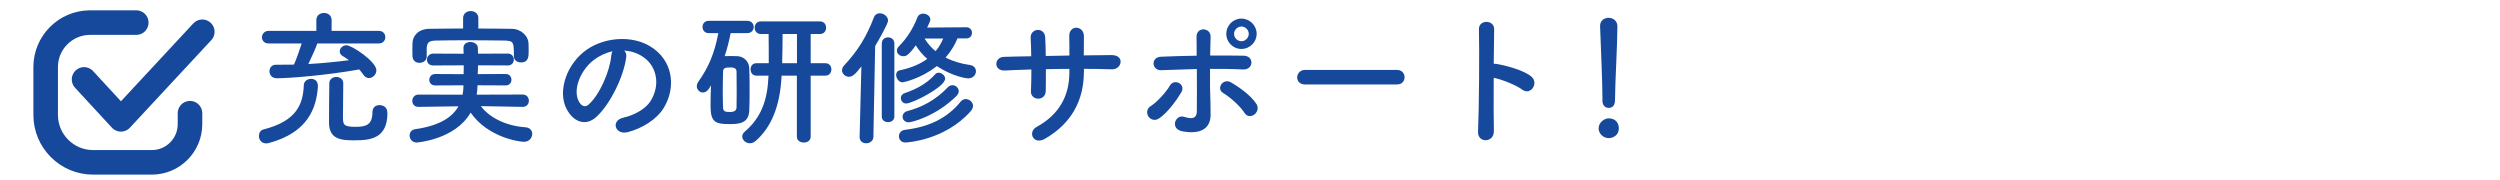
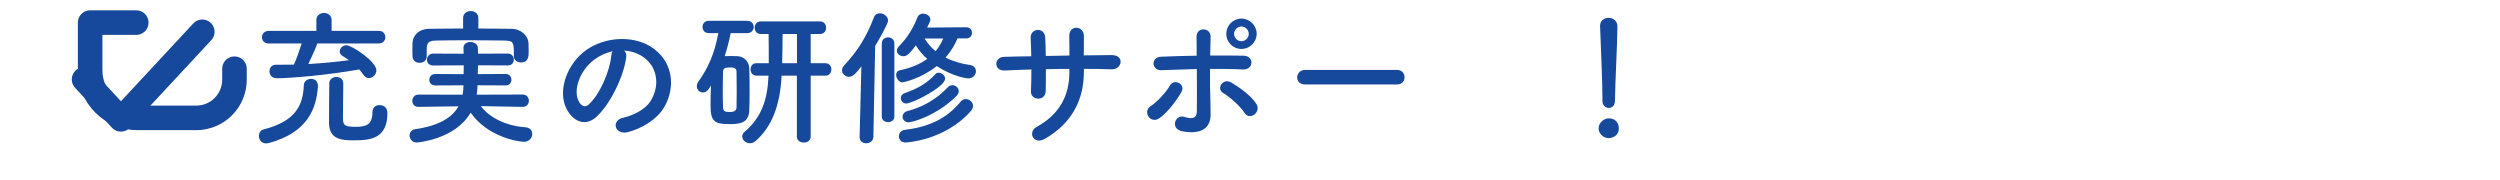
<svg xmlns="http://www.w3.org/2000/svg" id="_レイヤー_1" data-name="レイヤー 1" viewBox="0 0 905 65">
  <defs>
    <style>
      .cls-1 {
        fill: #16499c;
      }

      .cls-2 {
        fill: none;
        stroke: #16499c;
        stroke-linecap: round;
        stroke-linejoin: round;
        stroke-width: 8.89px;
      }
    </style>
  </defs>
  <g>
    <path class="cls-1" d="M96.33,51.91c-1.75,0-2.6-1.38-2.6-2.71,0-1.06,.53-2.07,1.65-2.34,11.95-3.03,14.34-9.08,14.6-16.04,.05-1.49,1.38-2.28,2.66-2.28s2.44,.8,2.44,2.55v.27c-.53,7.96-3.77,16.62-17.68,20.39-.37,.11-.74,.16-1.06,.16ZM114.86,15.75c-.37,1.17-2.02,4.94-3.24,7.43,5.04-.27,10.09-.8,14.71-1.38-.8-.58-1.59-1.12-2.34-1.54-.69-.43-1.01-1.01-1.01-1.65,0-1.12,1.06-2.23,2.44-2.23,1.91,0,10.83,5.89,10.83,9.08,0,1.54-1.33,2.81-2.71,2.81-.69,0-1.43-.37-1.96-1.17-.48-.69-.96-1.33-1.54-1.96-11.58,2.07-25.01,3.19-29.84,3.19-1.81,0-2.66-1.27-2.66-2.55,0-1.17,.8-2.34,2.28-2.34h.05c2.12,0,4.3,0,6.53-.05,.74-1.54,2.07-5.36,2.81-7.65h-11.95c-1.65,0-2.44-1.12-2.44-2.23s.85-2.34,2.44-2.34h17.26v-3.93c0-1.7,1.38-2.55,2.76-2.55s2.76,.85,2.76,2.55v3.93h17.1c1.54,0,2.34,1.12,2.34,2.28s-.8,2.28-2.34,2.28h-22.3Zm13.59,35.05c-4.62,0-9.35-.16-9.35-6.42,0-2.12,.05-12.64,.11-14.34,.05-1.43,1.33-2.18,2.55-2.18s2.5,.74,2.5,2.28c0,2.07-.11,8.82-.11,12,0,2.87,.05,3.77,4.46,3.77,3.66,0,6.21-.53,6.21-5.31,0-1.75,1.22-2.55,2.5-2.55,1.06,0,2.92,.42,2.92,2.92,0,9.19-6.21,9.82-11.79,9.82Z" />
    <path class="cls-1" d="M189.21,38.69l-15.13-.27c2.71,3.72,8.5,7.12,16.09,7.65,1.7,.11,2.5,1.22,2.5,2.39,0,1.38-1.06,2.87-2.97,2.87-1.75,0-13.12-1.59-19.33-10.57-5.63,9.82-19.44,10.83-19.49,10.83-1.7,0-2.6-1.27-2.6-2.55,0-1.06,.64-2.07,2.02-2.28,8.6-1.22,13.38-4.2,15.67-8.28l-14.44,.21h-.05c-1.49,0-2.23-1.06-2.23-2.18s.8-2.28,2.28-2.28l15.93,.05c.21-1.11,.32-2.23,.32-3.4l-10.2,.05c-1.49,0-2.18-1.01-2.18-2.02,0-1.06,.74-2.12,2.18-2.12l10.25,.05c0-1.06,.05-2.12,.05-3.19l-11.04,.05c-1.54,0-2.28-1.01-2.28-2.07,0-1.12,.8-2.23,2.28-2.23l10.99,.05c0-.69,0-1.38-.05-2.07v-.11c0-1.38,1.22-2.07,2.5-2.07s2.66,.74,2.71,2.12c.05,.69,.05,1.38,.05,2.12l10.78-.05c1.43,0,2.18,1.06,2.18,2.18s-.74,2.12-2.18,2.12l-10.78-.05c0,1.06-.05,2.18-.11,3.19l10.14-.05c1.38,0,2.07,1.06,2.07,2.07,0,1.06-.69,2.07-2.07,2.07l-10.2-.05c0,1.17-.16,2.34-.32,3.4l16.67-.05c1.49,0,2.23,1.12,2.23,2.28,0,1.06-.74,2.18-2.18,2.18h-.05Zm-16.04-28.36c4.14,0,8.23,.05,12.27,.11,2.87,.05,5.79,2.28,5.89,5.36,.05,.8,.05,1.75,.05,2.66,0,1.91,0,4.14-2.81,4.14-1.27,0-2.55-.74-2.55-2.23v-.11c0-4.99-.05-5.47-3.35-5.58-4.2-.05-9.08-.11-13.81-.11-3.88,0-7.65,.05-10.89,.11-2.92,.05-3.35,.8-3.5,2.76v3.03c0,1.49-1.33,2.28-2.6,2.28s-2.5-.74-2.55-2.39c0-.69-.05-1.49-.05-2.28,0-.85,.05-1.7,.05-2.55,.11-2.5,2.02-5.04,6.11-5.1,4.04-.05,8.12-.11,12.21-.11v-3.77c0-1.7,1.38-2.55,2.76-2.55s2.76,.85,2.76,2.55v3.77Z" />
    <path class="cls-1" d="M226.69,20.74c-.85,6.74-5.63,16.78-10.73,21.51-4.09,3.77-8.55,1.7-10.89-2.87-3.35-6.58,.21-16.46,7.33-21.4,6.53-4.51,16.25-5.26,22.94-1.22,8.23,4.94,9.56,14.71,4.94,22.3-2.5,4.09-7.7,7.38-12.96,8.76-4.67,1.22-6.32-4.14-1.75-5.2,4.04-.9,8.12-3.19,9.88-5.95,3.77-5.95,2.34-12.9-2.92-16.25-2.07-1.33-4.3-1.96-6.58-2.12,.58,.53,.9,1.38,.74,2.44Zm-11.79,1.01c-4.94,3.82-7.59,10.89-5.36,14.97,.8,1.54,2.18,2.34,3.5,1.17,3.98-3.5,7.7-11.95,8.23-17.68,.05-.64,.21-1.22,.48-1.65-2.44,.53-4.83,1.65-6.85,3.19Z" />
    <path class="cls-1" d="M256.59,32.16c-.58,.9-1.38,1.33-2.12,1.33-1.17,0-2.23-1.01-2.23-2.28,0-.48,.16-1.06,.53-1.59,3.88-5.47,5.89-10.46,7.27-17.63h-3.45c-1.54,0-2.28-1.12-2.28-2.23s.74-2.23,2.28-2.23h13.91c1.54,0,2.34,1.11,2.34,2.23s-.8,2.23-2.34,2.23h-6c-.58,2.92-1.27,5.68-2.18,8.34,.8-.05,1.59-.05,2.34-.05,.8,0,1.54,0,2.28,.05,2.44,.11,4.25,2.02,4.3,4.46,.11,2.39,.11,5.04,.11,7.65s0,5.2-.11,7.49c-.16,4.78-3.72,4.99-7.22,4.99-5.15,0-6.8-.8-6.8-6.58,0-2.39,.05-4.94,.16-7.43l-.8,1.28Zm10.09,1.33c0-2.6,0-5.36-.05-7.54,0-1.49-1.38-1.54-2.44-1.54-1.75,0-2.44,.32-2.44,1.59-.05,2.02-.11,4.57-.11,7.12,0,2.07,.05,4.14,.11,5.84,.05,1.33,.74,1.59,2.44,1.59,1.33,0,2.39-.32,2.44-1.65,.05-1.59,.05-3.45,.05-5.42Zm21.82-6.11h-5.58v.42c-.58,10.62-3.66,18.21-9.35,23.21-.69,.58-1.43,.85-2.12,.85-1.49,0-2.76-1.17-2.76-2.44,0-.58,.27-1.22,.9-1.75,5.95-5.1,8.23-11.31,8.6-20.07l.05-.21h-4.41c-1.43,0-2.12-1.12-2.12-2.28s.69-2.23,2.12-2.23h4.46c0-3.66,0-7.75-.05-10.57h-2.87c-1.43,0-2.18-1.17-2.18-2.28s.74-2.28,2.18-2.28h21.45c1.49,0,2.23,1.12,2.23,2.28s-.74,2.28-2.23,2.28h-3.35v10.57h5.31c1.49,0,2.18,1.12,2.18,2.23s-.69,2.28-2.18,2.28h-5.31v22.09c0,1.43-1.27,2.12-2.5,2.12s-2.5-.69-2.5-2.12V27.38Zm0-15.08h-5.2c0,2.6-.05,6.69-.16,10.57h5.36V12.3Z" />
    <path class="cls-1" d="M311.18,49.52l.64-25.49c-2.12,2.76-3.19,3.77-4.51,3.77s-2.5-1.12-2.5-2.34c0-.58,.21-1.17,.74-1.75,4.94-5.26,8.07-10.3,10.78-17.36,.42-1.12,1.27-1.54,2.18-1.54,1.43,0,2.97,1.17,2.97,2.66,0,1.17-3.56,7.33-4.67,9.19l-.64,32.87c-.05,1.54-1.33,2.34-2.6,2.34s-2.39-.74-2.39-2.28v-.05Zm8.02-33.72c0-1.54,1.12-2.28,2.28-2.28s2.28,.74,2.28,2.28v26.39c0,1.33-1.12,2.02-2.28,2.02s-2.28-.69-2.28-2.02V15.8Zm27.4-1.86c-.9,2.18-2.28,4.57-4.3,6.9,2.71,1.38,5.79,2.28,8.92,2.71,1.38,.21,2.07,1.22,2.07,2.23,0,1.28-1.01,2.6-2.87,2.6-.53,0-5.58-.69-11.31-4.46-5.73,4.57-12.05,5.89-12.43,5.89-1.27,0-2.28-1.49-2.28-2.71,0-.74,.37-1.43,1.33-1.65,4.3-.9,7.54-2.39,9.93-4.14-1.65-1.43-3.03-3.08-4.14-4.89-2.76,3.77-3.56,3.93-4.51,3.93-1.22,0-2.34-.85-2.34-2.02,0-.48,.21-1.06,.8-1.65,2.76-2.76,5.04-6.27,6.64-10.41,.37-.96,1.22-1.33,2.07-1.33,1.27,0,2.6,.85,2.6,2.12,0,.27,0,.58-1.17,2.92l14.18-.11c1.38,0,2.07,1.01,2.07,2.02s-.69,2.02-2.07,2.02h-3.19Zm-18.8,37.65c-1.59,0-2.39-1.12-2.39-2.23s.74-2.23,2.34-2.39c8.39-1.01,15.03-4.04,20.02-10.2,.53-.64,1.17-.9,1.86-.9,1.27,0,2.6,1.06,2.6,2.44,0,.64-.27,1.27-.85,1.96-9.45,10.62-23.21,11.31-23.58,11.31Zm.21-14.12c-1.12,0-1.91-.96-1.91-1.96,0-.74,.42-1.49,1.43-1.81,4.19-1.43,7.96-3.4,11.1-6.9,.32-.32,.74-.48,1.17-.48,1.06,0,2.34,.96,2.34,2.18,0,2.92-11.79,8.97-14.12,8.97Zm.9,6.8c-1.38,0-2.18-1.01-2.18-2.02,0-.85,.58-1.75,1.81-2.07,5.15-1.33,10.2-3.98,14.6-8.6,.48-.53,1.06-.74,1.65-.74,1.17,0,2.28,.96,2.28,2.18,0,.53-.27,1.17-.85,1.75-7.38,7.27-16.04,9.5-17.31,9.5Zm5.79-30.32c1.12,1.81,2.44,3.34,3.98,4.57,1.27-1.49,2.12-3.08,2.76-4.57h-6.74Z" />
    <path class="cls-1" d="M392.37,25.95c0,10.14-4.3,18.64-14.07,24.27-4.25,2.44-6.37-2.44-3.08-4.25,8.23-4.51,11.89-11.26,11.89-19.81v-1.22c-2.87,0-5.68,.05-8.5,.11,0,3.03,0,5.84-.05,7.91-.05,1.81-1.33,2.76-2.71,2.76s-2.76-.96-2.65-2.71c.11-2.18,.16-4.94,.16-7.86-3.35,.11-6.64,.21-9.61,.37-4.14,.21-3.98-4.83-.32-4.94,3.19-.11,6.53-.16,9.88-.21-.05-2.5-.11-4.83-.21-6.64-.16-3.61,5.04-4.04,5.26-.21,.11,1.75,.16,4.14,.21,6.74,2.87-.05,5.68-.11,8.55-.16,0-2.76,0-5.36-.05-6.85-.21-4.41,5.36-4.14,5.31-.05-.05,2.12-.05,4.46-.05,6.85,3.4-.05,6.8-.11,9.98-.11,4.99-.05,3.88,5.26,.16,5.15-3.29-.11-6.64-.16-10.09-.16v1.01Z" />
    <path class="cls-1" d="M415.78,42.25c-.74-1.06-.8-2.81,.69-3.77,2.55-1.65,5.73-5.2,7.06-7.54,1.49-2.6,5.89-.58,4.09,2.5-1.33,2.28-4.78,7.28-8.07,9.45-1.43,.96-3.03,.42-3.77-.64Zm4.67-16.83c-3.56,.16-4.04-4.73-.11-4.89,4.19-.16,8.55-.32,12.85-.37,0-2.81,0-5.2-.05-6.69-.11-3.93,5.15-3.56,5.1-.21-.05,1.65-.11,4.09-.16,6.85,4.09-.05,8.12,0,12.05,.05,4.04,.05,3.72,5.2-.21,4.99-3.93-.21-7.91-.21-11.89-.21-.05,4.3,0,8.87,.16,12.53,.05,1.7,.05,2.55,.05,4.04,0,4.19-2.55,7.38-10.14,6.05-4.73-.85-2.65-6.32,.58-5.26,2.18,.69,4.51,1.01,4.57-1.91,.05-3.77,.05-9.82,0-15.4-4.25,.11-8.55,.27-12.8,.42Zm30.06,15.45c-1.65-2.6-5.42-5.84-7.75-7.22-2.6-1.54-.05-5.58,2.97-3.77,2.28,1.33,7.01,4.46,9.13,7.81,.9,1.43,.21,3.08-.85,3.82-1.06,.74-2.55,.85-3.5-.64Zm-1.12-23.15c-3.03,0-5.47-2.44-5.47-5.47s2.44-5.52,5.47-5.52,5.52,2.5,5.52,5.52-2.5,5.47-5.52,5.47Zm0-8.12c-1.43,0-2.66,1.22-2.66,2.66s1.22,2.66,2.66,2.66,2.66-1.22,2.66-2.66-1.22-2.66-2.66-2.66Z" />
    <path class="cls-1" d="M472.39,30.57c-1.91,0-2.81-1.27-2.81-2.55s1.01-2.71,2.81-2.71h33.35c1.81,0,2.71,1.33,2.71,2.66s-.9,2.6-2.71,2.6h-33.35Z" />
-     <path class="cls-1" d="M540.78,47.45c.11,4.3-5.95,4.46-5.73,.21,.37-8.6,.53-29.42,.32-37.06-.11-3.61,5.63-3.56,5.52,.05-.05,2.6-.11,7.22-.16,12.42,.27,0,.58,0,.9,.05,2.97,.48,9.88,2.18,12.74,4.62,2.76,2.34-.27,6.96-3.29,4.73-2.28-1.7-7.54-3.77-10.35-4.3-.05,7.33-.05,14.97,.05,19.28Z" />
    <path class="cls-1" d="M582.36,50c-2.02,0-3.66-1.7-3.66-3.5,0-2.34,2.23-3.66,3.66-3.66,2.07,0,3.66,1.27,3.66,3.66,0,2.55-2.23,3.5-3.66,3.5Zm-2.28-13.49v-1.12c0-5.15-.53-17.52-.85-25.86v-.16c0-1.96,1.54-2.92,3.08-2.92s3.19,1.01,3.19,3.08c0,6.27-.85,20.87-.85,26.02,0,1.27,0,3.5-2.34,3.5-1.12,0-2.23-.85-2.23-2.5v-.05Z" />
  </g>
  <polyline class="cls-2" points="30.43 28.75 43.77 43.2 73.23 11.51" />
-   <path class="cls-2" d="M49.33,8.18h-16.7c-8.89,0-16.1,7.21-16.1,16.1v17.32c0,9.48,7.69,17.17,17.17,17.17h21.25c7.64,0,13.83-6.19,13.83-13.83v-3.96" />
+   <path class="cls-2" d="M49.33,8.18h-16.7v17.32c0,9.48,7.69,17.17,17.17,17.17h21.25c7.64,0,13.83-6.19,13.83-13.83v-3.96" />
</svg>